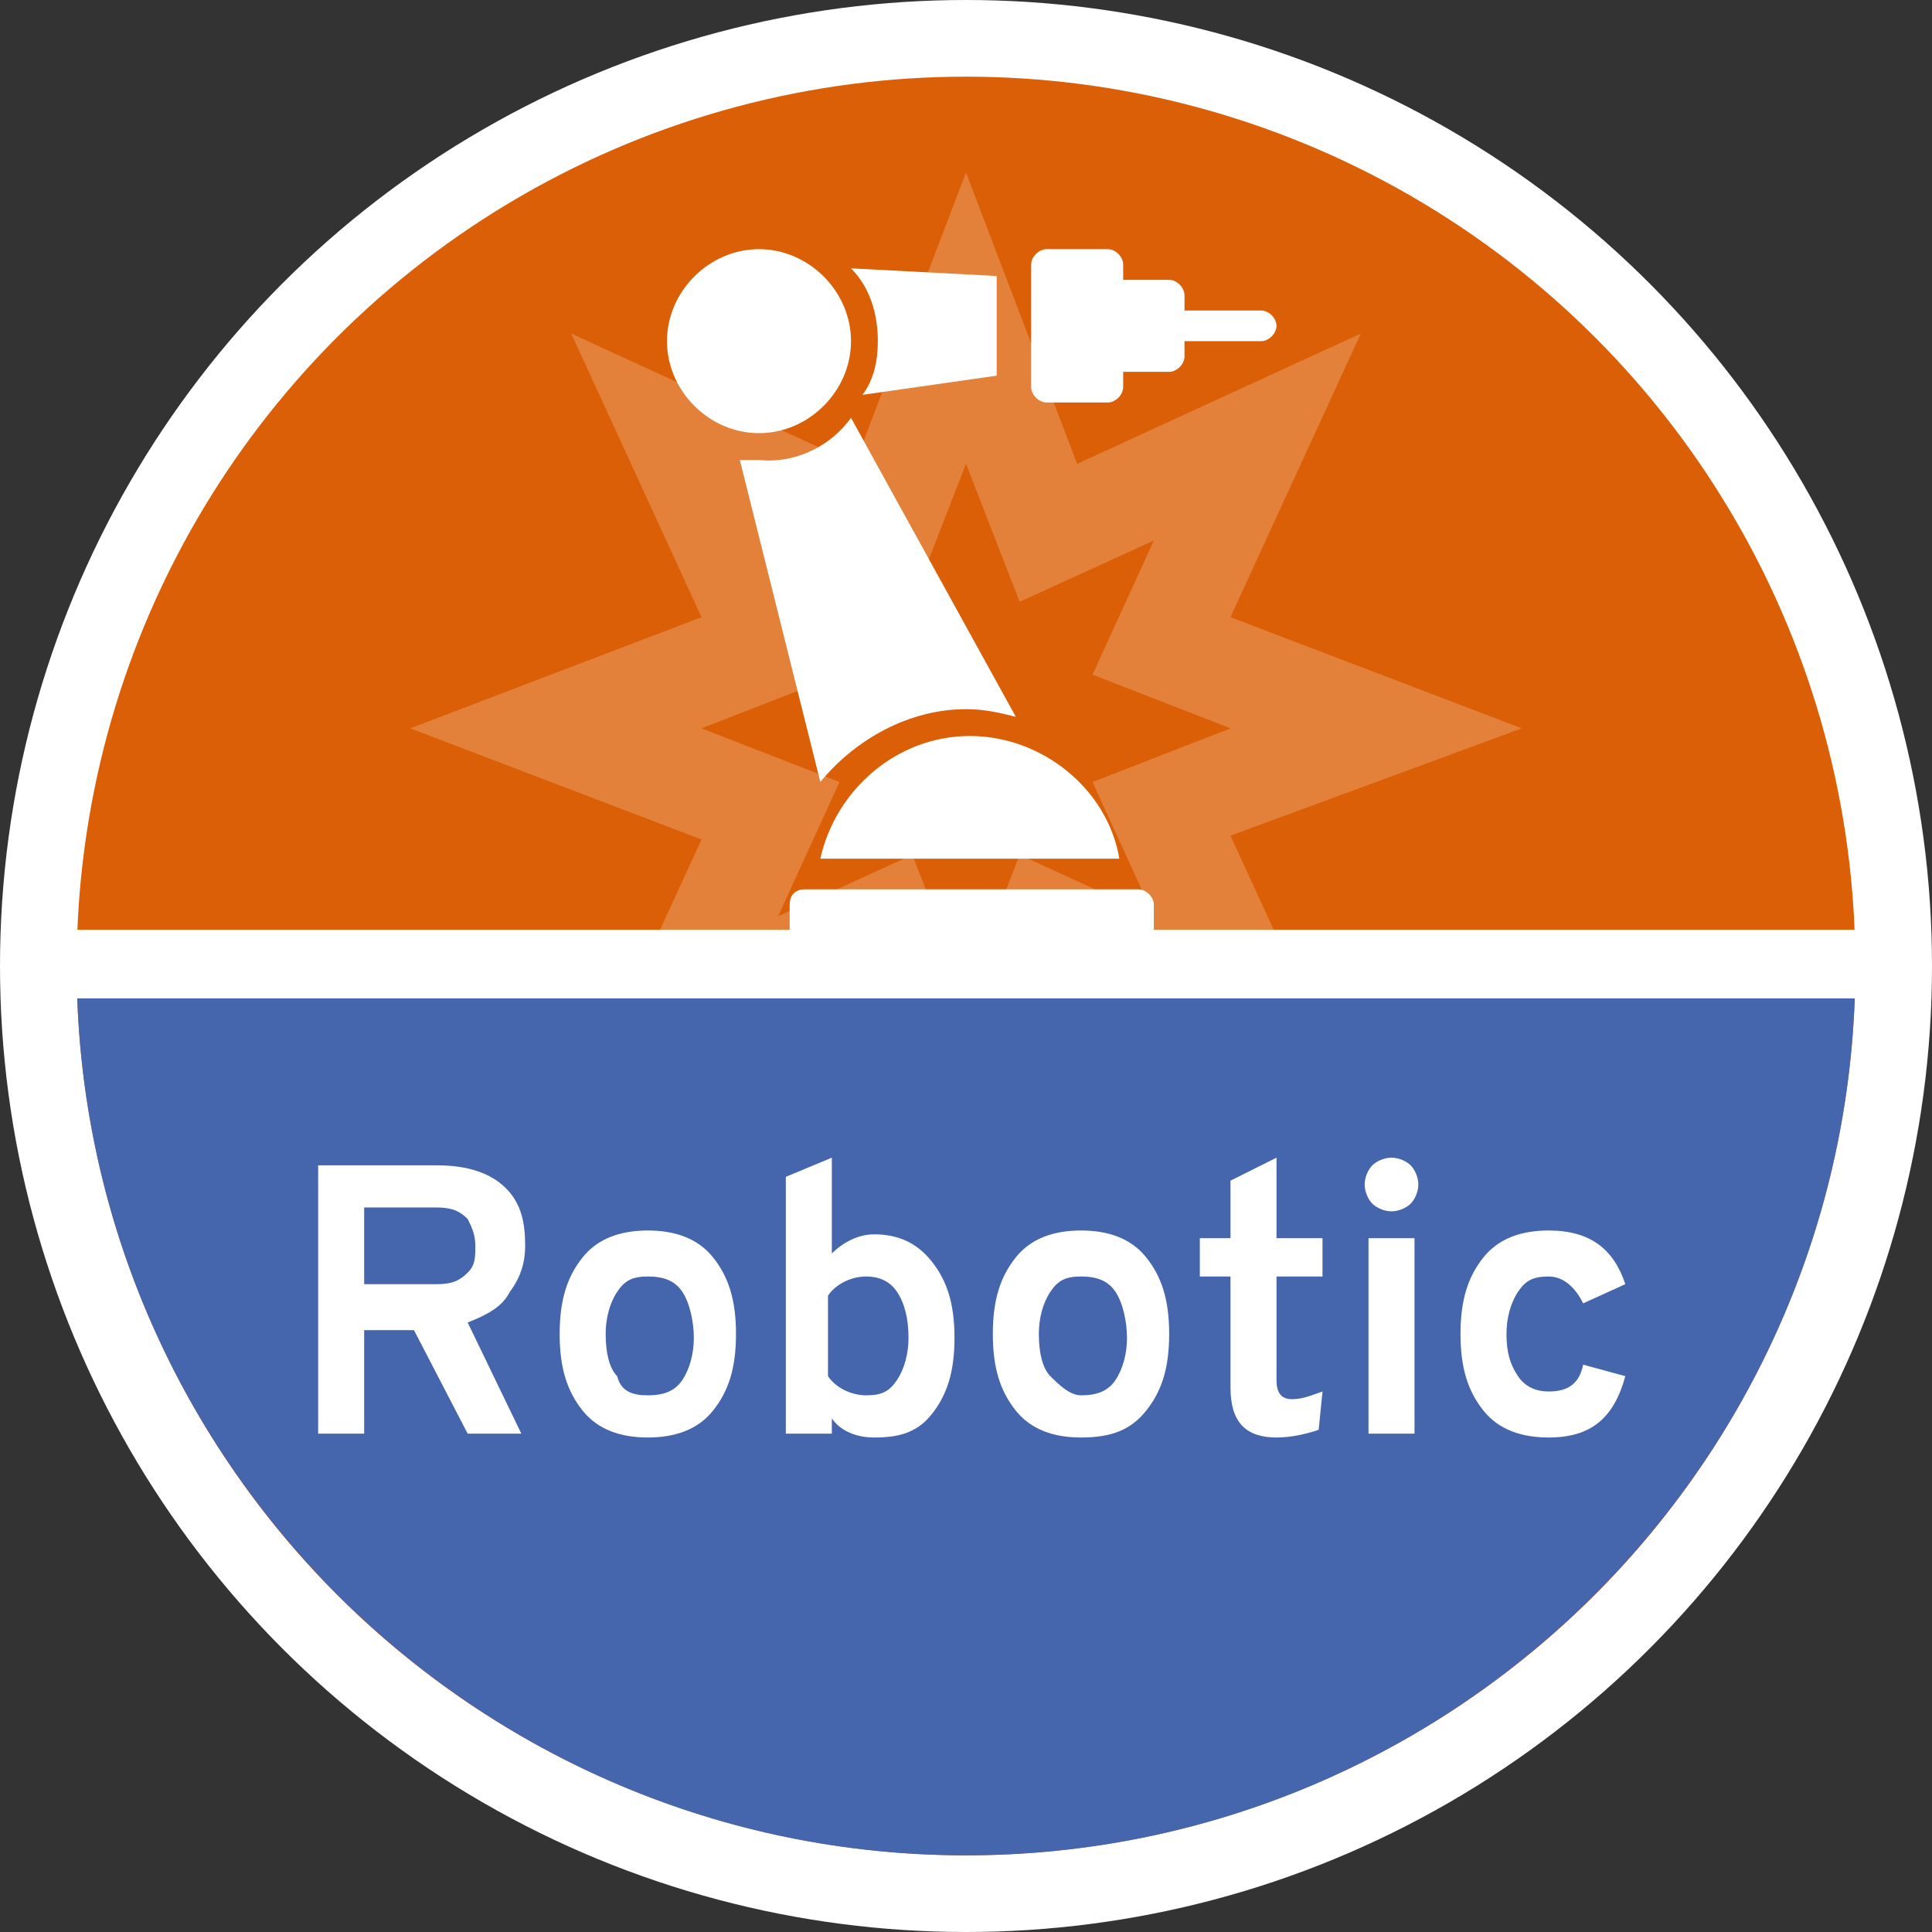
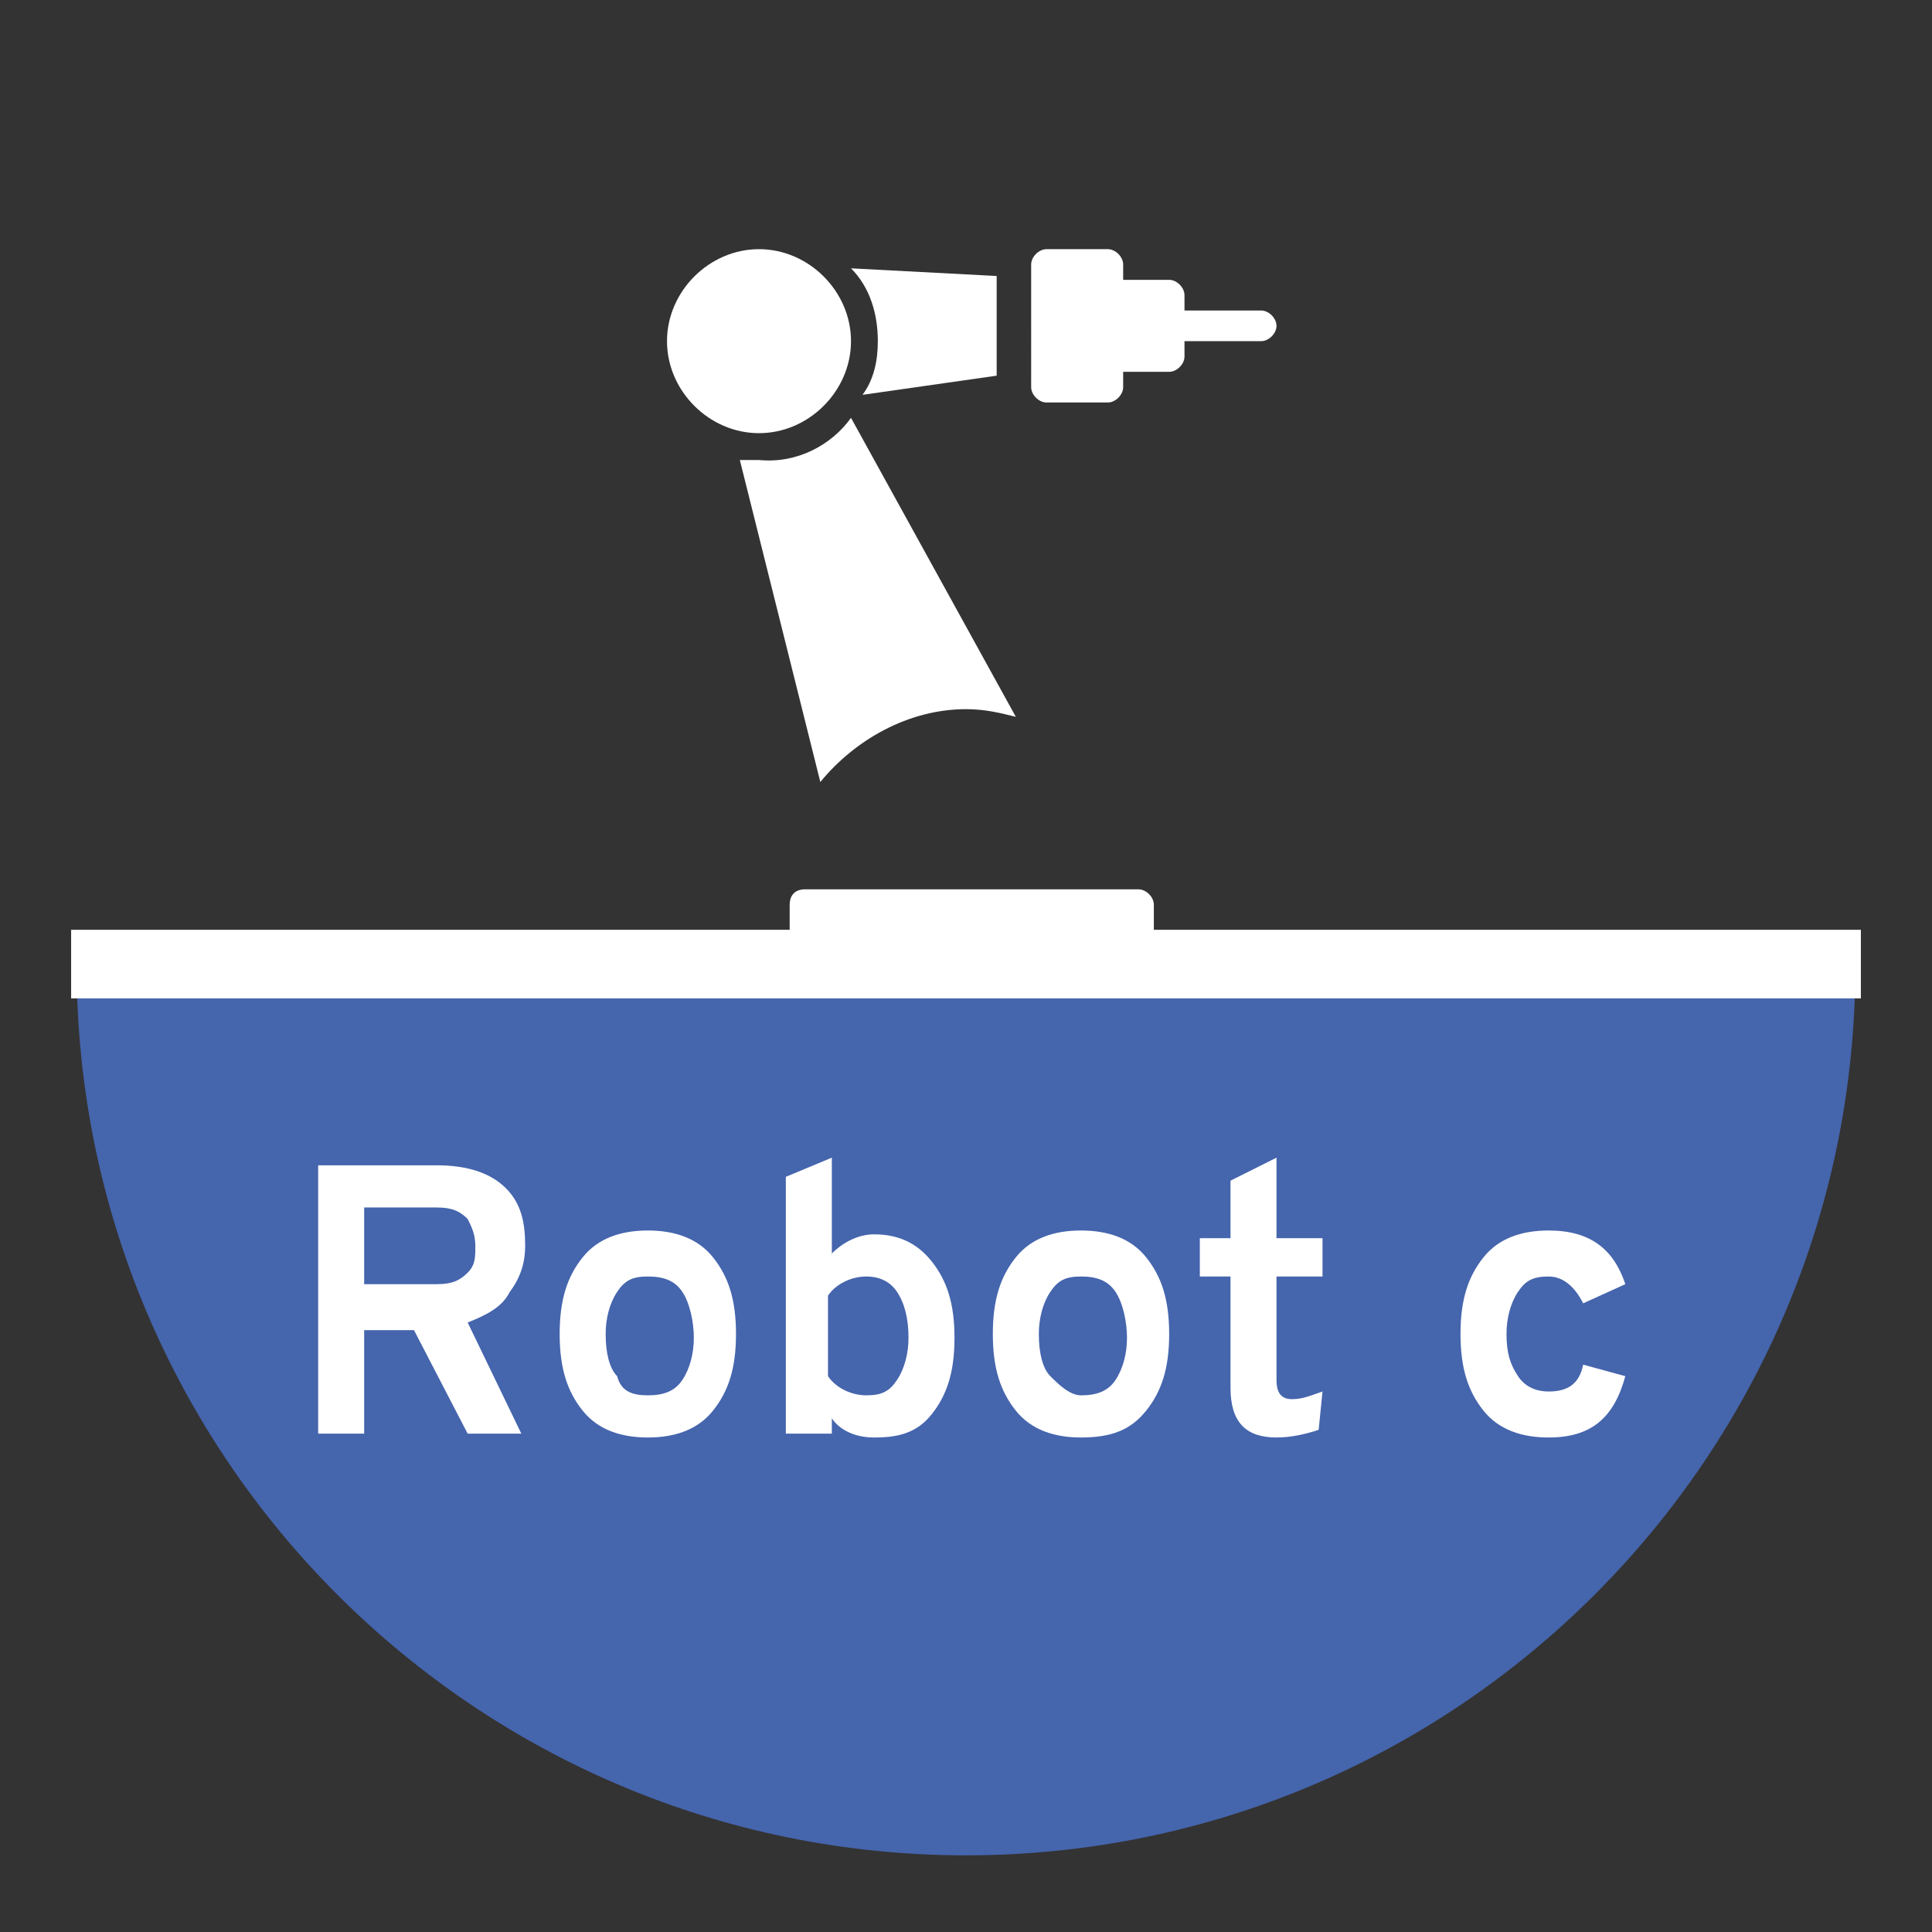
<svg xmlns="http://www.w3.org/2000/svg" xmlns:xlink="http://www.w3.org/1999/xlink" version="1.1" id="Livello_1" x="0px" y="0px" viewBox="0 0 50.4 50.4" style="enable-background:new 0 0 50.4 50.4;" xml:space="preserve">
  <rect x="0" y="0" width="50.4" height="50.4" fill="#333333" stroke="none" />
  <style type="text/css">
	.st0{clip-path:url(#SVGID_2_);fill:#DA5F06;}
	.st1{clip-path:url(#SVGID_2_);fill:none;stroke:#FFFFFF;stroke-width:2;}
	.st2{fill:#E38039;}
	.st3{clip-path:url(#SVGID_4_);fill:#4565AD;}
	.st4{fill:#FFFFFF;}
	.st5{fill:none;stroke:#FFFFFF;stroke-width:0.289;stroke-miterlimit:3.864;}
	.st6{clip-path:url(#SVGID_6_);fill:#FFFFFF;}
</style>
  <g>
    <defs>
      <rect id="SVGID_1_" x="0" width="50.4" height="50.4" />
    </defs>
    <clipPath id="SVGID_2_">
      <use xlink:href="#SVGID_1_" style="overflow:visible;" />
    </clipPath>
-     <path class="st0" d="M25.2,49.4c13.3,0,24.2-10.8,24.2-24.2S38.5,1,25.2,1S1,11.8,1,25.2S11.8,49.4,25.2,49.4" />
-     <circle class="st1" cx="25.2" cy="25.2" r="24.2" />
  </g>
-   <path class="st2" d="M23.8,22.3l1.4,3.6l1.4-3.6l3.5,1.6l-1.6-3.5l3.6-1.4l-3.6-1.4l1.6-3.5l-3.5,1.6l-1.4-3.6l-1.4,3.6l-3.5-1.6  l1.6,3.5L18.3,19l3.6,1.4l-1.6,3.5L23.8,22.3z M25.2,33.5l-2.9-7.6l-7.4,3.4l3.4-7.4L10.7,19l7.6-2.9l-3.4-7.4l7.4,3.4l2.9-7.6  l2.9,7.6l7.4-3.4l-3.4,7.4l7.6,2.9l-7.6,2.8l3.4,7.4L28,25.9L25.2,33.5z" />
  <g>
    <defs>
      <rect id="SVGID_3_" x="0" width="50.4" height="50.4" />
    </defs>
    <clipPath id="SVGID_4_">
      <use xlink:href="#SVGID_3_" style="overflow:visible;" />
    </clipPath>
    <path class="st3" d="M48.4,25.2H2C2,38,12.4,48.4,25.2,48.4S48.4,38,48.4,25.2" />
  </g>
  <g>
    <path class="st4" d="M8.3,37.4v-7h3.1c0.8,0,1.4,0.2,1.8,0.6c0.4,0.4,0.5,0.9,0.5,1.5c0,0.4-0.1,0.8-0.4,1.2   c-0.2,0.4-0.6,0.6-1.1,0.8l1.4,2.9h-1.4l-1.4-2.7H9.5v2.7H8.3z M9.5,33.5h1.9c0.4,0,0.6-0.1,0.8-0.3c0.2-0.2,0.2-0.4,0.2-0.7   c0-0.3-0.1-0.5-0.2-0.7c-0.2-0.2-0.4-0.3-0.8-0.3H9.5V33.5z" />
    <path class="st4" d="M16.9,37.5c-0.7,0-1.3-0.2-1.7-0.7s-0.6-1.1-0.6-2s0.2-1.5,0.6-2s1-0.7,1.7-0.7c0.7,0,1.3,0.2,1.7,0.7   c0.4,0.5,0.6,1.1,0.6,2s-0.2,1.5-0.6,2S17.6,37.5,16.9,37.5z M16.9,36.4c0.4,0,0.7-0.1,0.9-0.4s0.3-0.7,0.3-1.1s-0.1-0.9-0.3-1.2   s-0.5-0.4-0.9-0.4c-0.4,0-0.6,0.1-0.8,0.4c-0.2,0.3-0.3,0.7-0.3,1.1c0,0.5,0.1,0.9,0.3,1.1C16.2,36.3,16.5,36.4,16.9,36.4z" />
    <path class="st4" d="M22.8,37.5c-0.5,0-0.9-0.2-1.1-0.5v0.4h-1.2v-6.7l1.2-0.5v2.5c0.3-0.3,0.7-0.5,1.1-0.5c0.6,0,1.1,0.2,1.5,0.7   c0.4,0.5,0.6,1.1,0.6,2c0,0.9-0.2,1.5-0.6,2S23.4,37.5,22.8,37.5z M22.6,36.4c0.4,0,0.6-0.1,0.8-0.4s0.3-0.7,0.3-1.1   c0-0.5-0.1-0.9-0.3-1.2s-0.5-0.4-0.8-0.4c-0.4,0-0.8,0.2-1,0.5v2.1C21.8,36.2,22.2,36.4,22.6,36.4z" />
    <path class="st4" d="M28.2,37.5c-0.7,0-1.3-0.2-1.7-0.7s-0.6-1.1-0.6-2s0.2-1.5,0.6-2s1-0.7,1.7-0.7s1.3,0.2,1.7,0.7s0.6,1.1,0.6,2   s-0.2,1.5-0.6,2S29,37.5,28.2,37.5z M28.2,36.4c0.4,0,0.7-0.1,0.9-0.4s0.3-0.7,0.3-1.1s-0.1-0.9-0.3-1.2s-0.5-0.4-0.9-0.4   c-0.4,0-0.6,0.1-0.8,0.4c-0.2,0.3-0.3,0.7-0.3,1.1c0,0.5,0.1,0.9,0.3,1.1S27.9,36.4,28.2,36.4z" />
    <path class="st4" d="M33.3,37.5c-0.8,0-1.2-0.4-1.2-1.3v-2.9h-0.8v-1h0.8v-1.5l1.2-0.6v2.1h1.2v1h-1.2V36c0,0.3,0.1,0.5,0.4,0.5   c0.3,0,0.5-0.1,0.8-0.2l-0.1,1C34.1,37.4,33.7,37.5,33.3,37.5z" />
-     <path class="st4" d="M36.8,31.4c-0.1,0.1-0.3,0.2-0.5,0.2s-0.4-0.1-0.5-0.2s-0.2-0.3-0.2-0.5s0.1-0.4,0.2-0.5   c0.1-0.1,0.3-0.2,0.5-0.2s0.4,0.1,0.5,0.2c0.1,0.1,0.2,0.3,0.2,0.5S36.9,31.3,36.8,31.4z M35.7,37.4v-5.1h1.2v5.1H35.7z" />
    <path class="st4" d="M40.4,37.5c-0.7,0-1.3-0.2-1.7-0.7c-0.4-0.5-0.6-1.1-0.6-2s0.2-1.5,0.6-2c0.4-0.5,1-0.7,1.7-0.7   c1.1,0,1.7,0.5,2,1.4L41.3,34c-0.2-0.4-0.5-0.7-0.9-0.7c-0.4,0-0.6,0.1-0.8,0.4c-0.2,0.3-0.3,0.7-0.3,1.1c0,0.5,0.1,0.8,0.3,1.1   c0.2,0.3,0.5,0.4,0.8,0.4c0.5,0,0.8-0.2,0.9-0.7l1.1,0.3C42.1,37,41.5,37.5,40.4,37.5z" />
  </g>
  <rect x="2" y="24.4" class="st4" width="46.4" height="1.5" />
  <rect x="2" y="24.4" class="st5" width="46.4" height="1.5" />
  <g>
    <defs>
      <rect id="SVGID_5_" x="0" width="50.4" height="50.4" />
    </defs>
    <clipPath id="SVGID_6_">
      <use xlink:href="#SVGID_5_" style="overflow:visible;" />
    </clipPath>
    <path class="st6" d="M21,23.2h8.7c0.2,0,0.4,0.2,0.4,0.4v1.6c0,0.2-0.2,0.4-0.4,0.4H21c-0.2,0-0.4-0.2-0.4-0.4v-1.6   C20.6,23.4,20.7,23.2,21,23.2" />
    <path class="st6" d="M19.8,6.5c-1.3,0-2.4,1.1-2.4,2.4s1.1,2.4,2.4,2.4c1.3,0,2.4-1.1,2.4-2.4S21.1,6.5,19.8,6.5" />
    <path class="st6" d="M29.3,10.1c0,0.2-0.2,0.4-0.4,0.4h-1.6c-0.2,0-0.4-0.2-0.4-0.4V6.9c0-0.2,0.2-0.4,0.4-0.4h1.6   c0.2,0,0.4,0.2,0.4,0.4v0.4h1.2c0.2,0,0.4,0.2,0.4,0.4v0.4h2c0.2,0,0.4,0.2,0.4,0.4c0,0.2-0.2,0.4-0.4,0.4h-2v0.4   c0,0.2-0.2,0.4-0.4,0.4h-1.2V10.1z" />
-     <path class="st6" d="M29.2,22.4h-7.8c0.4-1.8,2-3.2,3.9-3.2C27.2,19.2,28.9,20.6,29.2,22.4" />
    <path class="st6" d="M22.2,10.9l4.3,7.8c-0.4-0.1-0.8-0.2-1.3-0.2c-1.5,0-2.9,0.8-3.8,1.9L19.3,12c0.2,0,0.3,0,0.5,0   C20.8,12.1,21.7,11.6,22.2,10.9" />
    <path class="st6" d="M22.9,8.9c0-0.7-0.2-1.4-0.7-1.9l3.8,0.2v2.6l-3.5,0.5C22.8,9.9,22.9,9.4,22.9,8.9" />
  </g>
</svg>